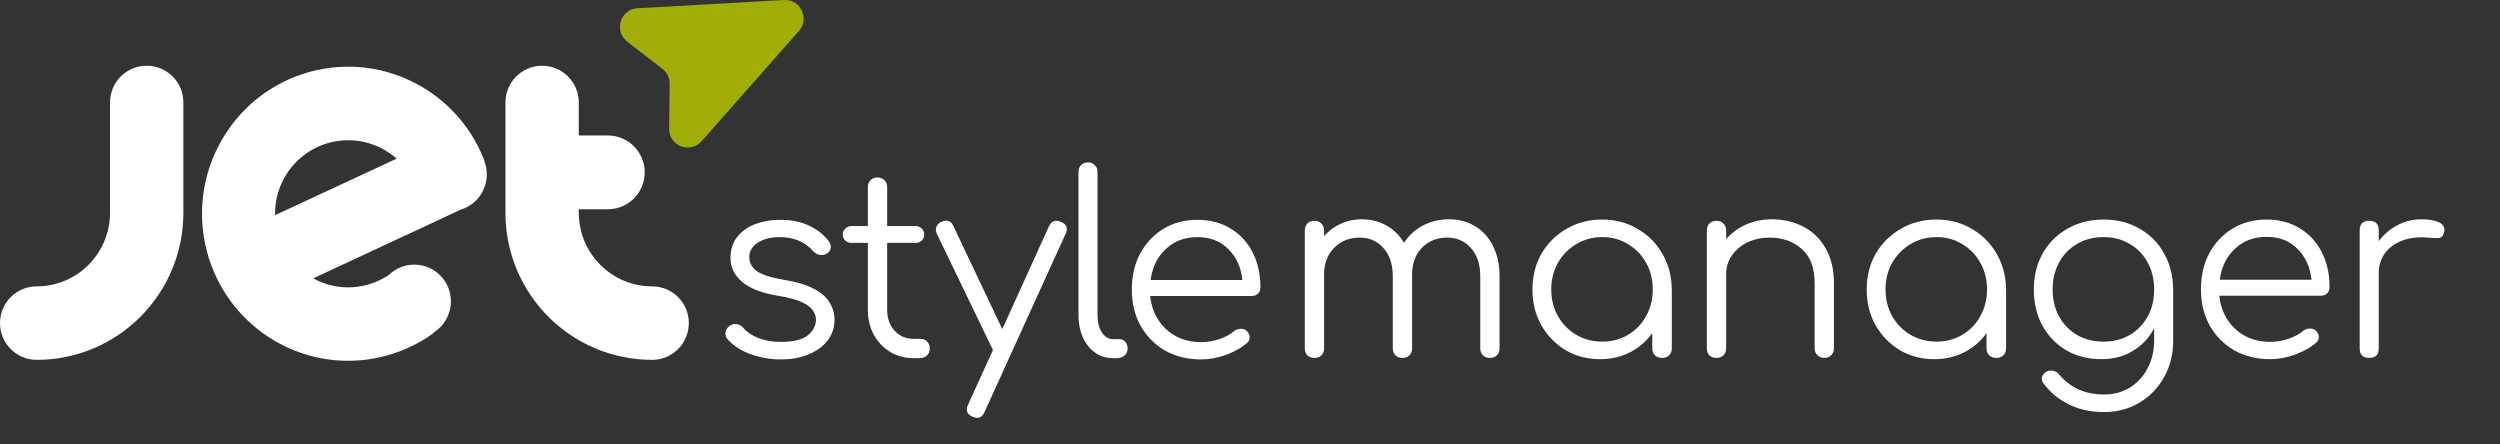
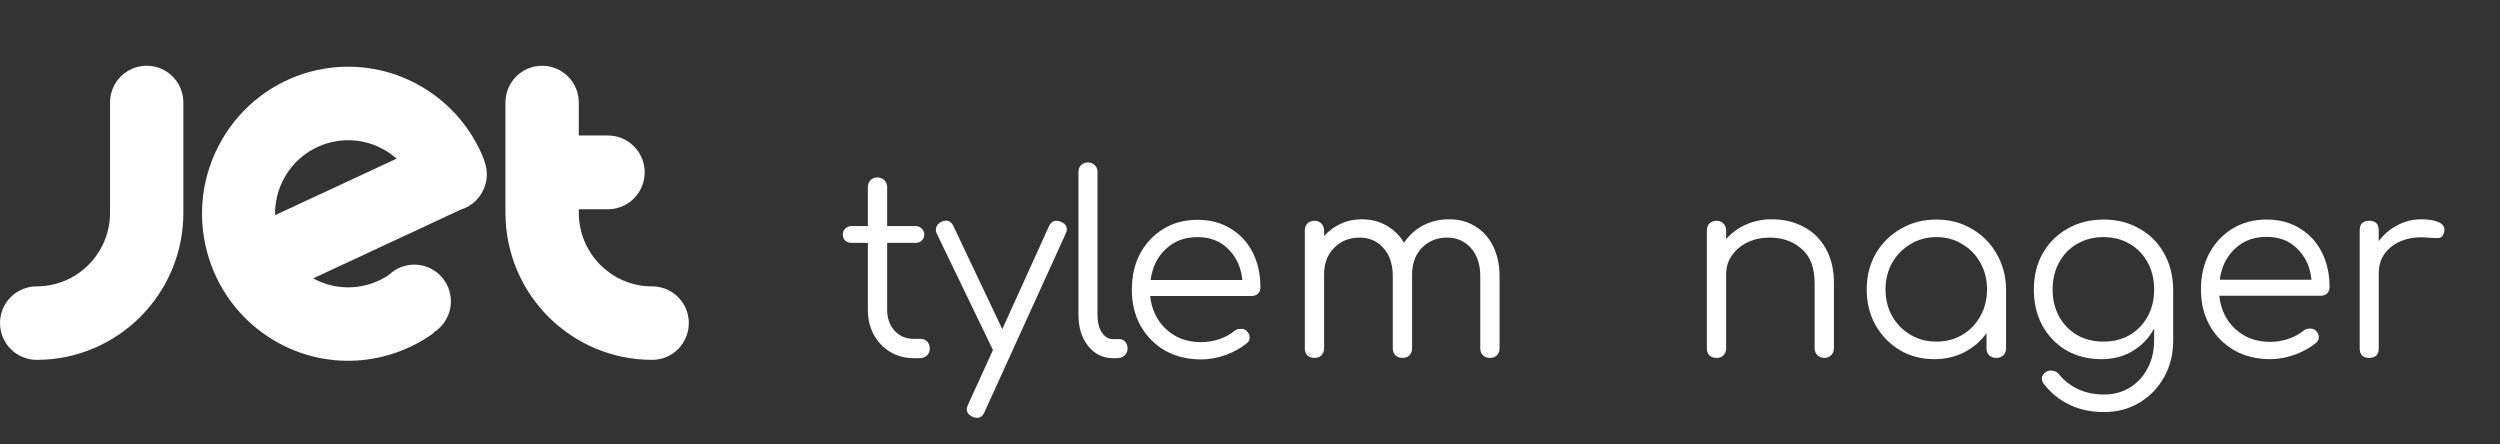
<svg xmlns="http://www.w3.org/2000/svg" width="180" height="32" viewBox="0 0 180 32" fill="none">
  <rect x="0" y="0" width="180" height="32" fill="#333333" stroke="none" />
  <path d="M2.641 25.909C8.471 25.909 13.203 21.17 13.203 15.322V7.382C13.203 5.917 12.023 4.734 10.562 4.734C9.101 4.734 7.922 5.917 7.922 7.382V15.322C7.922 18.246 5.556 20.619 2.641 20.619C1.18 20.619 0 21.802 0 23.261C0 24.719 1.18 25.909 2.641 25.909Z" fill="white" />
  <path d="M46.954 20.619C44.039 20.619 41.673 18.246 41.673 15.322V15.066H43.771C45.232 15.066 46.418 13.876 46.418 12.411C46.418 10.945 45.232 9.755 43.771 9.755H41.673V7.382C41.673 5.924 40.493 4.734 39.032 4.734C37.571 4.734 36.392 5.917 36.392 7.382V15.322C36.392 21.17 41.123 25.909 46.954 25.909C48.415 25.909 49.595 24.726 49.595 23.261C49.595 21.795 48.415 20.619 46.954 20.619Z" fill="white" />
  <path d="M34.877 11.612C34.877 11.605 34.877 11.605 34.877 11.612C34.884 11.605 34.891 11.605 34.891 11.605C34.06 9.413 32.505 7.491 30.333 6.227C25.293 3.296 18.86 5.03 15.957 10.099C13.049 15.161 14.778 21.635 19.811 24.559C23.517 26.71 27.981 26.334 31.238 23.967L31.218 23.94C31.968 23.477 32.465 22.643 32.465 21.695C32.465 20.236 31.285 19.053 29.831 19.053C29.127 19.053 28.483 19.329 28.014 19.786C26.433 20.855 24.328 21.023 22.552 20.041L33.188 15.087C33.805 14.899 34.354 14.482 34.696 13.877C35.112 13.158 35.152 12.331 34.877 11.612ZM27.699 10.805C28.014 10.986 28.296 11.195 28.557 11.423L19.805 15.49C19.784 14.556 20.012 13.608 20.508 12.741C21.962 10.213 25.179 9.346 27.699 10.805Z" fill="white" />
-   <path d="M56.447 0.002C57.633 -0.064 58.309 1.338 57.521 2.23L50.512 10.167C49.691 11.096 48.161 10.502 48.177 9.26L48.219 6.04C48.224 5.618 48.032 5.218 47.699 4.96L45.158 2.995C44.178 2.237 44.663 0.664 45.898 0.594L56.447 0.002Z" fill="#A2AE08" />
-   <path d="M56.204 25.879C55.495 25.879 54.791 25.759 54.093 25.518C53.395 25.278 52.83 24.917 52.397 24.436C52.264 24.291 52.21 24.129 52.234 23.948C52.258 23.768 52.348 23.611 52.505 23.479C52.673 23.359 52.848 23.311 53.028 23.335C53.209 23.359 53.359 23.437 53.479 23.569C53.768 23.906 54.147 24.165 54.616 24.345C55.097 24.526 55.627 24.616 56.204 24.616C57.095 24.616 57.738 24.466 58.135 24.165C58.532 23.852 58.737 23.479 58.749 23.046C58.749 22.613 58.544 22.258 58.135 21.981C57.726 21.692 57.053 21.47 56.114 21.313C54.899 21.121 54.009 20.784 53.443 20.303C52.878 19.822 52.595 19.25 52.595 18.588C52.595 17.975 52.757 17.463 53.082 17.054C53.407 16.645 53.84 16.338 54.382 16.134C54.923 15.929 55.519 15.827 56.168 15.827C56.974 15.827 57.666 15.966 58.244 16.242C58.833 16.519 59.309 16.892 59.669 17.361C59.79 17.517 59.838 17.68 59.814 17.848C59.79 18.017 59.693 18.155 59.525 18.264C59.381 18.348 59.212 18.378 59.02 18.354C58.839 18.318 58.683 18.227 58.55 18.083C57.961 17.409 57.155 17.072 56.132 17.072C55.471 17.072 54.941 17.211 54.544 17.488C54.147 17.752 53.949 18.089 53.949 18.498C53.949 18.907 54.123 19.244 54.472 19.509C54.833 19.773 55.507 19.99 56.493 20.158C57.395 20.303 58.105 20.519 58.623 20.808C59.152 21.085 59.525 21.416 59.742 21.801C59.97 22.174 60.084 22.583 60.084 23.028C60.084 23.593 59.916 24.093 59.579 24.526C59.254 24.947 58.797 25.278 58.208 25.518C57.63 25.759 56.962 25.879 56.204 25.879Z" fill="white" />
  <path d="M65.806 25.789C65.169 25.789 64.597 25.639 64.092 25.338C63.599 25.037 63.208 24.628 62.919 24.111C62.63 23.581 62.486 22.98 62.486 22.306V17.488H61.313C61.132 17.488 60.982 17.433 60.862 17.325C60.741 17.205 60.681 17.061 60.681 16.892C60.681 16.712 60.741 16.567 60.862 16.459C60.982 16.339 61.132 16.278 61.313 16.278H62.486V13.481C62.486 13.277 62.546 13.108 62.666 12.976C62.799 12.844 62.967 12.777 63.172 12.777C63.376 12.777 63.545 12.844 63.677 12.976C63.809 13.108 63.876 13.277 63.876 13.481V16.278H65.915C66.095 16.278 66.246 16.339 66.366 16.459C66.486 16.567 66.546 16.712 66.546 16.892C66.546 17.061 66.486 17.205 66.366 17.325C66.246 17.433 66.095 17.488 65.915 17.488H63.876V22.306C63.876 22.92 64.056 23.425 64.417 23.822C64.778 24.207 65.241 24.4 65.806 24.4H66.294C66.486 24.4 66.643 24.466 66.763 24.598C66.883 24.73 66.944 24.899 66.944 25.103C66.944 25.308 66.871 25.476 66.727 25.609C66.582 25.729 66.402 25.789 66.185 25.789H65.806Z" fill="white" />
  <path d="M70.36 30.085C70.264 30.085 70.156 30.061 70.035 30.013C69.626 29.832 69.512 29.544 69.693 29.146L71.497 25.194L71.479 25.176L67.455 16.838C67.371 16.658 67.359 16.489 67.419 16.333C67.479 16.177 67.599 16.056 67.78 15.972C68.177 15.792 68.466 15.894 68.646 16.279L72.165 23.696L75.522 16.297C75.702 15.912 75.991 15.804 76.388 15.972C76.797 16.14 76.911 16.423 76.731 16.82L70.884 29.67C70.763 29.947 70.589 30.085 70.36 30.085Z" fill="white" />
  <path d="M80.139 25.789C79.417 25.789 78.822 25.5 78.353 24.923C77.883 24.333 77.649 23.581 77.649 22.667V12.38C77.649 12.176 77.709 12.013 77.829 11.893C77.962 11.761 78.13 11.694 78.335 11.694C78.539 11.694 78.701 11.761 78.822 11.893C78.954 12.013 79.02 12.176 79.02 12.38V22.667C79.02 23.184 79.123 23.605 79.327 23.93C79.543 24.255 79.814 24.418 80.139 24.418H80.59C80.771 24.418 80.915 24.484 81.024 24.616C81.132 24.736 81.186 24.899 81.186 25.103C81.186 25.308 81.107 25.476 80.951 25.608C80.806 25.729 80.615 25.789 80.374 25.789H80.139Z" fill="white" />
  <path d="M86.491 25.879C85.517 25.879 84.651 25.669 83.892 25.248C83.147 24.815 82.557 24.219 82.124 23.461C81.703 22.703 81.492 21.837 81.492 20.862C81.492 19.876 81.691 19.009 82.087 18.264C82.497 17.506 83.056 16.91 83.766 16.477C84.476 16.044 85.294 15.827 86.22 15.827C87.135 15.827 87.929 16.038 88.603 16.459C89.289 16.868 89.818 17.439 90.191 18.173C90.564 18.907 90.75 19.743 90.75 20.682C90.75 20.874 90.69 21.031 90.57 21.151C90.449 21.259 90.293 21.313 90.1 21.313H82.81C82.882 21.963 83.081 22.541 83.405 23.046C83.73 23.539 84.157 23.93 84.686 24.219C85.216 24.496 85.818 24.634 86.491 24.634C86.924 24.634 87.358 24.562 87.79 24.418C88.236 24.261 88.591 24.069 88.856 23.84C88.988 23.732 89.138 23.678 89.306 23.678C89.475 23.666 89.62 23.708 89.74 23.804C89.896 23.948 89.974 24.105 89.974 24.273C89.987 24.442 89.921 24.586 89.776 24.706C89.379 25.043 88.874 25.326 88.26 25.555C87.646 25.771 87.057 25.879 86.491 25.879ZM86.22 17.072C85.294 17.072 84.53 17.361 83.928 17.939C83.327 18.504 82.966 19.244 82.846 20.158H89.451C89.354 19.244 89.018 18.504 88.44 17.939C87.875 17.361 87.135 17.072 86.22 17.072Z" fill="white" />
  <path d="M94.65 25.769C94.433 25.769 94.259 25.709 94.126 25.589C94.006 25.456 93.946 25.288 93.946 25.083V16.601C93.946 16.397 94.006 16.228 94.126 16.096C94.259 15.963 94.433 15.897 94.65 15.897C94.854 15.897 95.017 15.963 95.137 16.096C95.269 16.228 95.335 16.397 95.335 16.601V16.998C95.672 16.613 96.069 16.319 96.526 16.114C96.984 15.897 97.489 15.789 98.043 15.789C98.716 15.789 99.312 15.94 99.829 16.24C100.359 16.541 100.78 16.956 101.092 17.485C101.429 16.956 101.88 16.541 102.446 16.24C103.011 15.94 103.643 15.789 104.341 15.789C105.051 15.789 105.676 15.957 106.218 16.294C106.771 16.631 107.198 17.107 107.499 17.72C107.812 18.334 107.968 19.056 107.968 19.886V25.083C107.968 25.288 107.902 25.456 107.77 25.589C107.65 25.709 107.487 25.769 107.283 25.769C107.078 25.769 106.91 25.709 106.777 25.589C106.645 25.456 106.579 25.288 106.579 25.083V19.886C106.579 19.032 106.356 18.358 105.911 17.864C105.466 17.359 104.894 17.107 104.197 17.107C103.451 17.107 102.837 17.359 102.356 17.864C101.886 18.358 101.658 19.019 101.67 19.85V19.886V25.083C101.67 25.288 101.604 25.456 101.471 25.589C101.351 25.709 101.189 25.769 100.984 25.769C100.78 25.769 100.611 25.709 100.479 25.589C100.346 25.456 100.28 25.288 100.28 25.083V19.886C100.28 19.032 100.058 18.358 99.613 17.864C99.167 17.359 98.596 17.107 97.898 17.107C97.152 17.107 96.539 17.353 96.057 17.846C95.576 18.328 95.335 18.959 95.335 19.741V25.083C95.335 25.288 95.269 25.456 95.137 25.589C95.017 25.709 94.854 25.769 94.65 25.769Z" fill="white" />
-   <path d="M115.21 25.86C114.283 25.86 113.453 25.643 112.719 25.21C111.985 24.765 111.402 24.163 110.969 23.405C110.547 22.647 110.337 21.793 110.337 20.843C110.337 19.88 110.553 19.02 110.987 18.262C111.432 17.504 112.033 16.908 112.791 16.475C113.549 16.03 114.403 15.808 115.354 15.808C116.304 15.808 117.153 16.03 117.899 16.475C118.657 16.908 119.252 17.504 119.685 18.262C120.13 19.02 120.359 19.88 120.371 20.843V25.084C120.371 25.288 120.305 25.457 120.173 25.589C120.04 25.709 119.872 25.77 119.667 25.77C119.463 25.77 119.294 25.709 119.162 25.589C119.03 25.457 118.963 25.288 118.963 25.084V23.983C118.554 24.56 118.025 25.018 117.375 25.355C116.726 25.691 116.004 25.86 115.21 25.86ZM115.354 24.596C116.052 24.596 116.671 24.434 117.213 24.109C117.766 23.784 118.199 23.339 118.512 22.774C118.837 22.196 118.999 21.553 118.999 20.843C118.999 20.121 118.837 19.477 118.512 18.912C118.199 18.346 117.766 17.901 117.213 17.576C116.671 17.239 116.052 17.071 115.354 17.071C114.668 17.071 114.049 17.239 113.495 17.576C112.942 17.901 112.503 18.346 112.178 18.912C111.853 19.477 111.69 20.121 111.69 20.843C111.69 21.553 111.853 22.196 112.178 22.774C112.503 23.339 112.942 23.784 113.495 24.109C114.049 24.434 114.668 24.596 115.354 24.596Z" fill="white" />
  <path d="M123.598 25.769C123.381 25.769 123.206 25.709 123.074 25.589C122.954 25.456 122.894 25.288 122.894 25.083V16.601C122.894 16.385 122.954 16.216 123.074 16.096C123.206 15.963 123.381 15.897 123.598 15.897C123.802 15.897 123.964 15.963 124.085 16.096C124.217 16.216 124.283 16.385 124.283 16.601V17.215C124.668 16.77 125.144 16.421 125.709 16.168C126.287 15.915 126.906 15.789 127.568 15.789C128.422 15.789 129.186 15.97 129.86 16.331C130.533 16.679 131.063 17.197 131.448 17.883C131.845 18.568 132.043 19.404 132.043 20.391V25.083C132.043 25.276 131.977 25.438 131.845 25.57C131.713 25.703 131.55 25.769 131.357 25.769C131.153 25.769 130.985 25.703 130.852 25.57C130.72 25.438 130.654 25.276 130.654 25.083V20.391C130.654 19.272 130.341 18.448 129.715 17.919C129.102 17.377 128.338 17.107 127.423 17.107C126.834 17.107 126.298 17.221 125.817 17.449C125.348 17.678 124.975 17.991 124.698 18.388C124.422 18.785 124.283 19.236 124.283 19.741V25.083C124.283 25.288 124.217 25.456 124.085 25.589C123.964 25.709 123.802 25.769 123.598 25.769Z" fill="white" />
  <path d="M139.275 25.86C138.349 25.86 137.519 25.643 136.785 25.21C136.051 24.765 135.468 24.163 135.034 23.405C134.614 22.647 134.403 21.793 134.403 20.843C134.403 19.88 134.62 19.02 135.053 18.262C135.498 17.504 136.099 16.908 136.857 16.475C137.615 16.03 138.469 15.808 139.42 15.808C140.37 15.808 141.219 16.03 141.965 16.475C142.723 16.908 143.318 17.504 143.752 18.262C144.197 19.02 144.425 19.88 144.437 20.843V25.084C144.437 25.288 144.371 25.457 144.239 25.589C144.106 25.709 143.938 25.77 143.733 25.77C143.529 25.77 143.36 25.709 143.228 25.589C143.096 25.457 143.029 25.288 143.029 25.084V23.983C142.62 24.56 142.091 25.018 141.442 25.355C140.792 25.691 140.07 25.86 139.275 25.86ZM139.42 24.596C140.118 24.596 140.737 24.434 141.279 24.109C141.832 23.784 142.266 23.339 142.578 22.774C142.903 22.196 143.066 21.553 143.066 20.843C143.066 20.121 142.903 19.477 142.578 18.912C142.266 18.346 141.832 17.901 141.279 17.576C140.737 17.239 140.118 17.071 139.42 17.071C138.735 17.071 138.115 17.239 137.561 17.576C137.008 17.901 136.568 18.346 136.244 18.912C135.919 19.477 135.757 20.121 135.757 20.843C135.757 21.553 135.919 22.196 136.244 22.774C136.568 23.339 137.008 23.784 137.561 24.109C138.115 24.434 138.735 24.596 139.42 24.596Z" fill="white" />
  <path d="M151.308 25.86C150.358 25.86 149.516 25.649 148.782 25.228C148.048 24.795 147.471 24.199 147.049 23.441C146.64 22.683 146.436 21.817 146.436 20.843C146.436 19.856 146.653 18.984 147.085 18.226C147.519 17.468 148.114 16.878 148.872 16.457C149.63 16.024 150.49 15.808 151.453 15.808C152.428 15.808 153.287 16.024 154.033 16.457C154.791 16.878 155.381 17.468 155.802 18.226C156.235 18.984 156.458 19.856 156.47 20.843V24.524C156.47 25.499 156.253 26.371 155.82 27.141C155.387 27.923 154.797 28.537 154.051 28.982C153.305 29.439 152.451 29.668 151.489 29.668C150.538 29.668 149.702 29.487 148.981 29.126C148.258 28.777 147.663 28.296 147.193 27.683C147.062 27.538 147.002 27.382 147.013 27.213C147.037 27.045 147.128 26.907 147.284 26.798C147.441 26.69 147.615 26.654 147.808 26.69C147.999 26.726 148.15 26.816 148.258 26.961C148.607 27.394 149.053 27.743 149.594 28.007C150.148 28.272 150.785 28.404 151.507 28.404C152.18 28.404 152.788 28.242 153.33 27.917C153.871 27.592 154.299 27.135 154.611 26.546C154.936 25.956 155.098 25.264 155.098 24.47V23.64C154.738 24.326 154.226 24.867 153.564 25.264C152.915 25.661 152.162 25.86 151.308 25.86ZM151.453 24.596C152.162 24.596 152.788 24.44 153.33 24.127C153.883 23.802 154.316 23.357 154.629 22.792C154.942 22.226 155.098 21.577 155.098 20.843C155.098 20.109 154.942 19.459 154.629 18.894C154.316 18.316 153.883 17.871 153.33 17.558C152.788 17.233 152.162 17.071 151.453 17.071C150.743 17.071 150.111 17.233 149.558 17.558C149.004 17.871 148.571 18.316 148.258 18.894C147.946 19.459 147.789 20.109 147.789 20.843C147.789 21.577 147.946 22.226 148.258 22.792C148.571 23.357 149.004 23.802 149.558 24.127C150.111 24.44 150.743 24.596 151.453 24.596Z" fill="white" />
  <path d="M163.469 25.86C162.494 25.86 161.628 25.649 160.87 25.228C160.124 24.795 159.534 24.199 159.101 23.441C158.68 22.683 158.469 21.817 158.469 20.843C158.469 19.856 158.668 18.99 159.065 18.244C159.474 17.486 160.034 16.89 160.743 16.457C161.453 16.024 162.271 15.808 163.198 15.808C164.112 15.808 164.906 16.018 165.58 16.439C166.266 16.848 166.795 17.42 167.168 18.154C167.541 18.888 167.727 19.724 167.727 20.662C167.727 20.855 167.667 21.011 167.547 21.131C167.426 21.24 167.27 21.294 167.078 21.294H159.787C159.859 21.944 160.057 22.521 160.382 23.026C160.707 23.52 161.134 23.911 161.664 24.199C162.193 24.476 162.794 24.614 163.469 24.614C163.901 24.614 164.335 24.542 164.767 24.398C165.213 24.242 165.568 24.049 165.832 23.82C165.965 23.712 166.115 23.658 166.284 23.658C166.452 23.646 166.596 23.688 166.716 23.784C166.873 23.929 166.951 24.085 166.951 24.254C166.964 24.422 166.897 24.566 166.753 24.687C166.356 25.024 165.85 25.306 165.237 25.535C164.624 25.752 164.034 25.86 163.469 25.86ZM163.198 17.053C162.271 17.053 161.507 17.342 160.905 17.919C160.304 18.485 159.943 19.224 159.823 20.139H166.428C166.332 19.224 165.995 18.485 165.417 17.919C164.852 17.342 164.112 17.053 163.198 17.053Z" fill="white" />
  <path d="M170.583 25.769C170.126 25.769 169.898 25.541 169.898 25.083V16.583C169.898 16.126 170.126 15.897 170.583 15.897C171.04 15.897 171.269 16.126 171.269 16.583V17.359C171.63 16.878 172.075 16.499 172.605 16.222C173.134 15.934 173.717 15.789 174.355 15.789C174.908 15.789 175.335 15.867 175.636 16.024C175.937 16.18 176.052 16.409 175.979 16.709C175.919 16.986 175.774 17.131 175.546 17.143C175.329 17.143 175.071 17.131 174.77 17.107C174.096 17.046 173.494 17.119 172.966 17.323C172.448 17.515 172.033 17.816 171.72 18.225C171.419 18.634 171.269 19.122 171.269 19.687V25.083C171.269 25.541 171.04 25.769 170.583 25.769Z" fill="white" />
</svg>